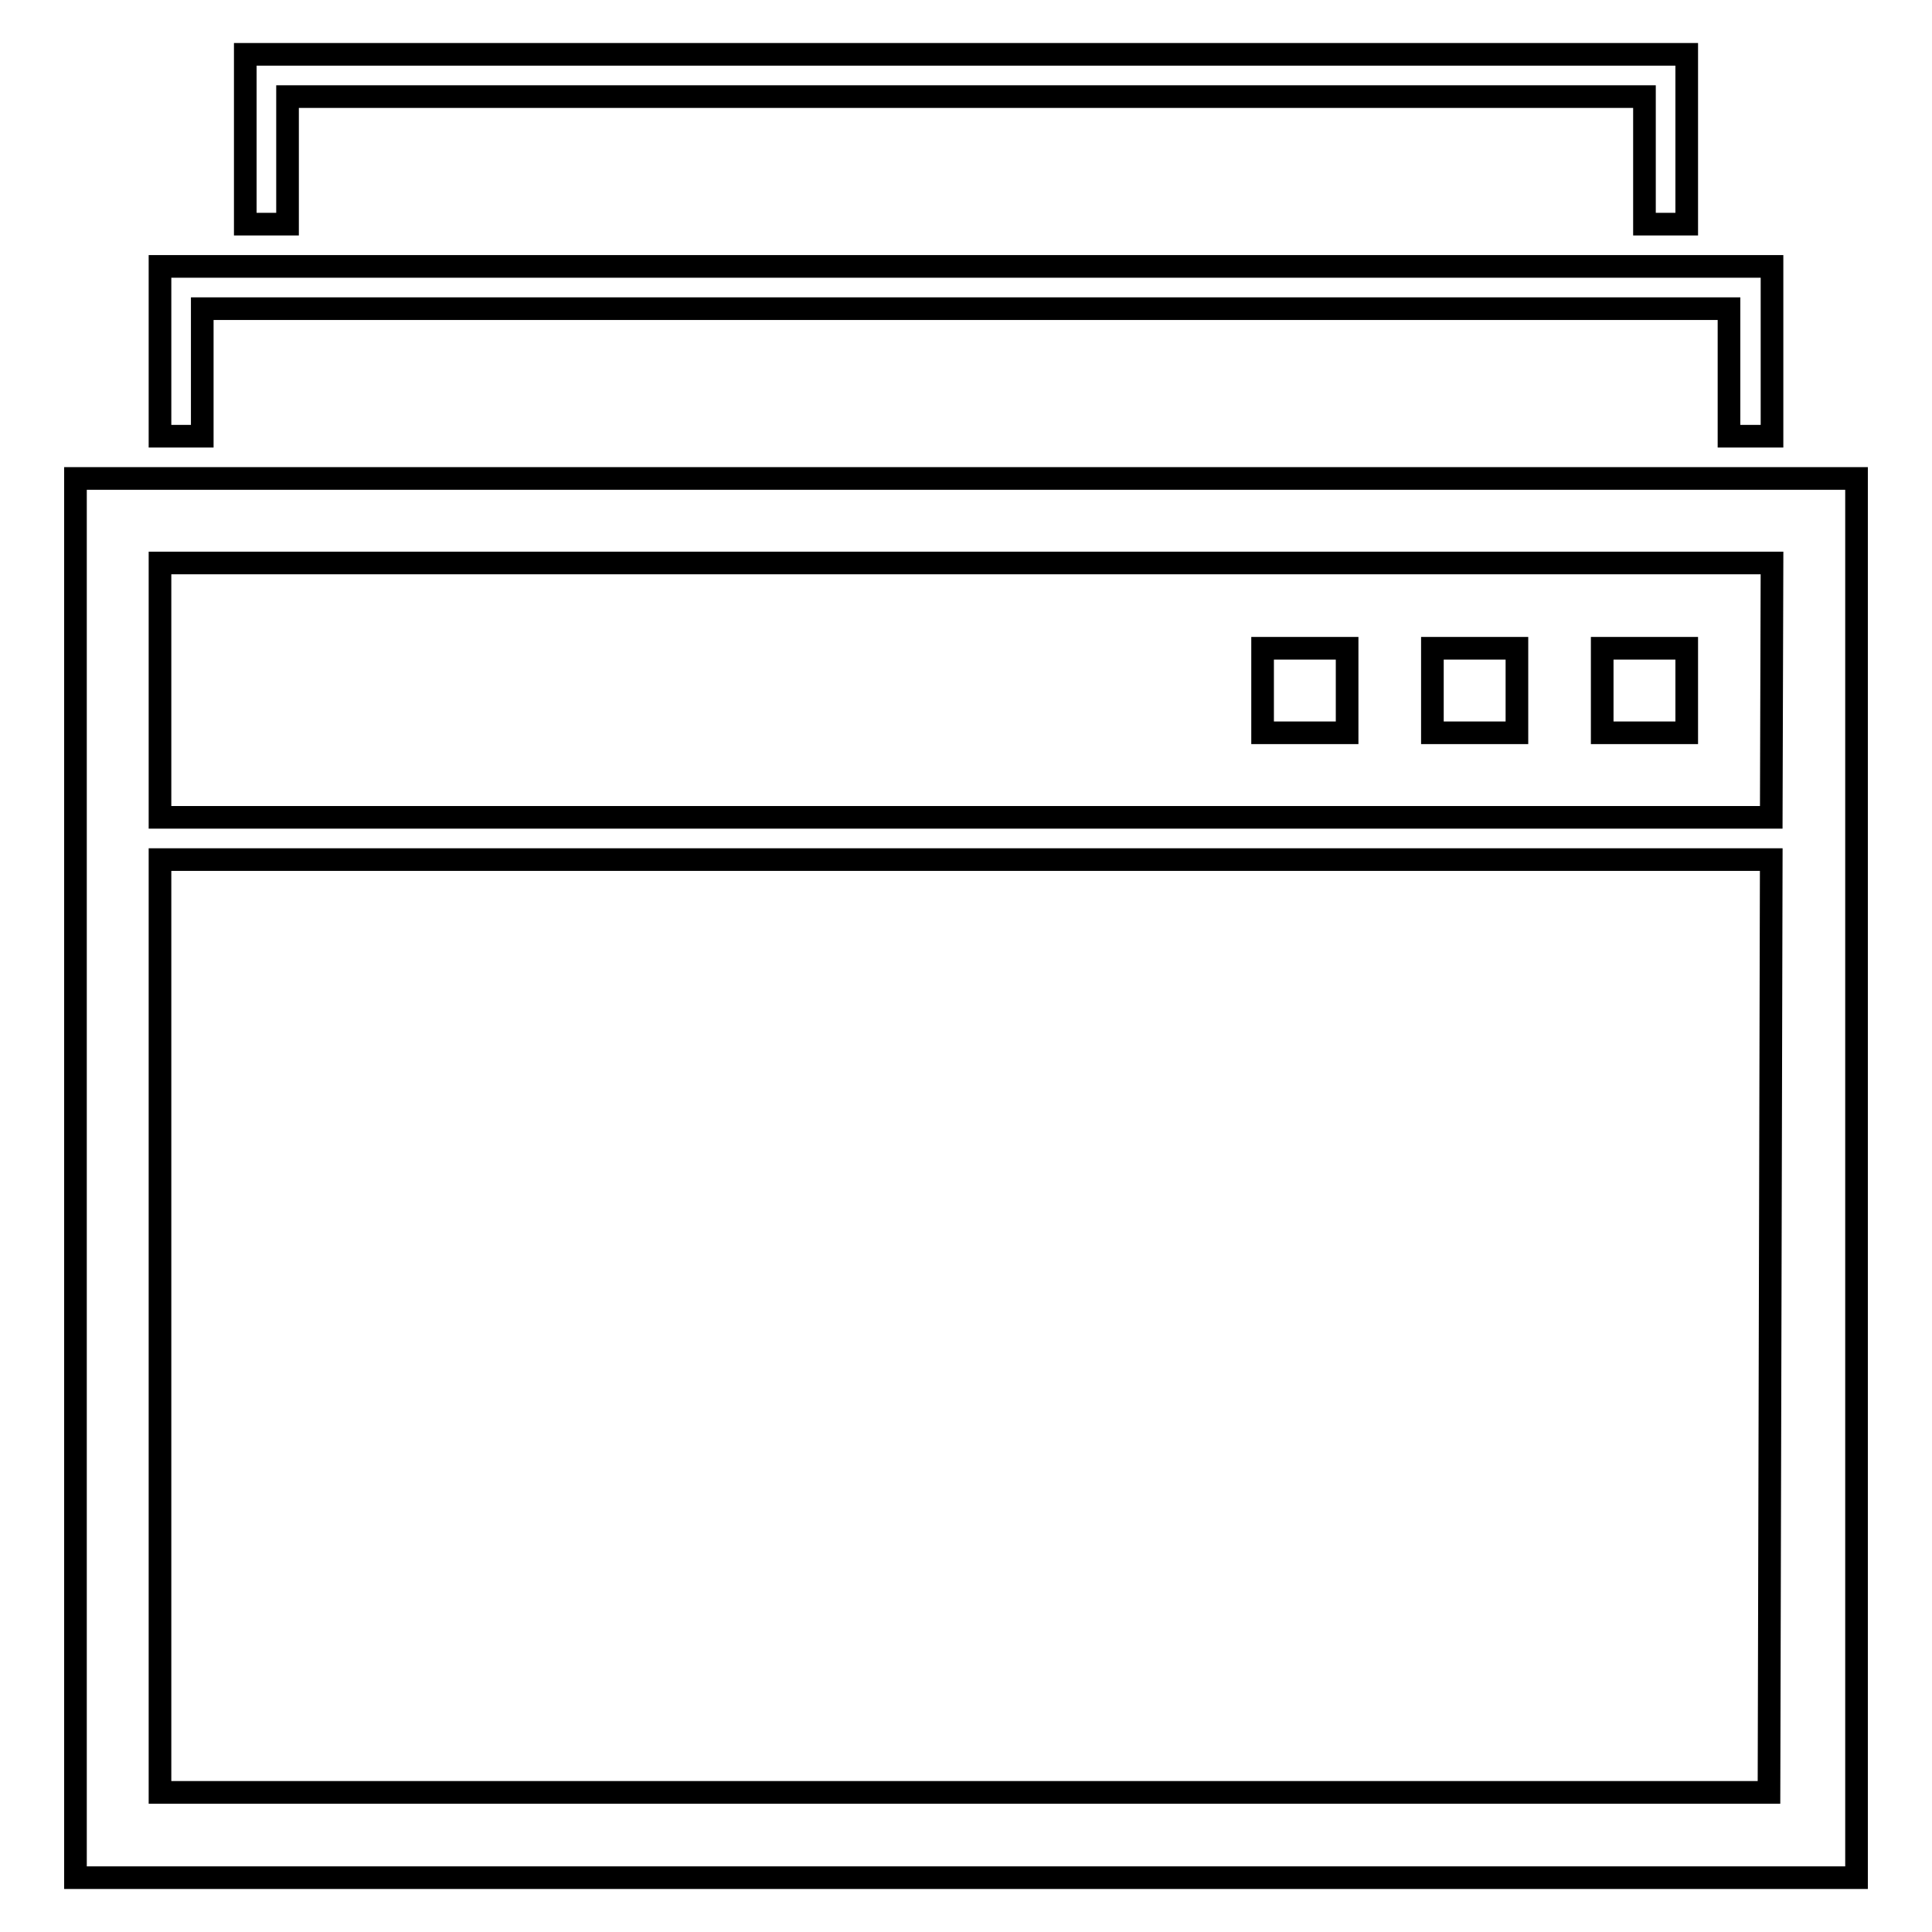
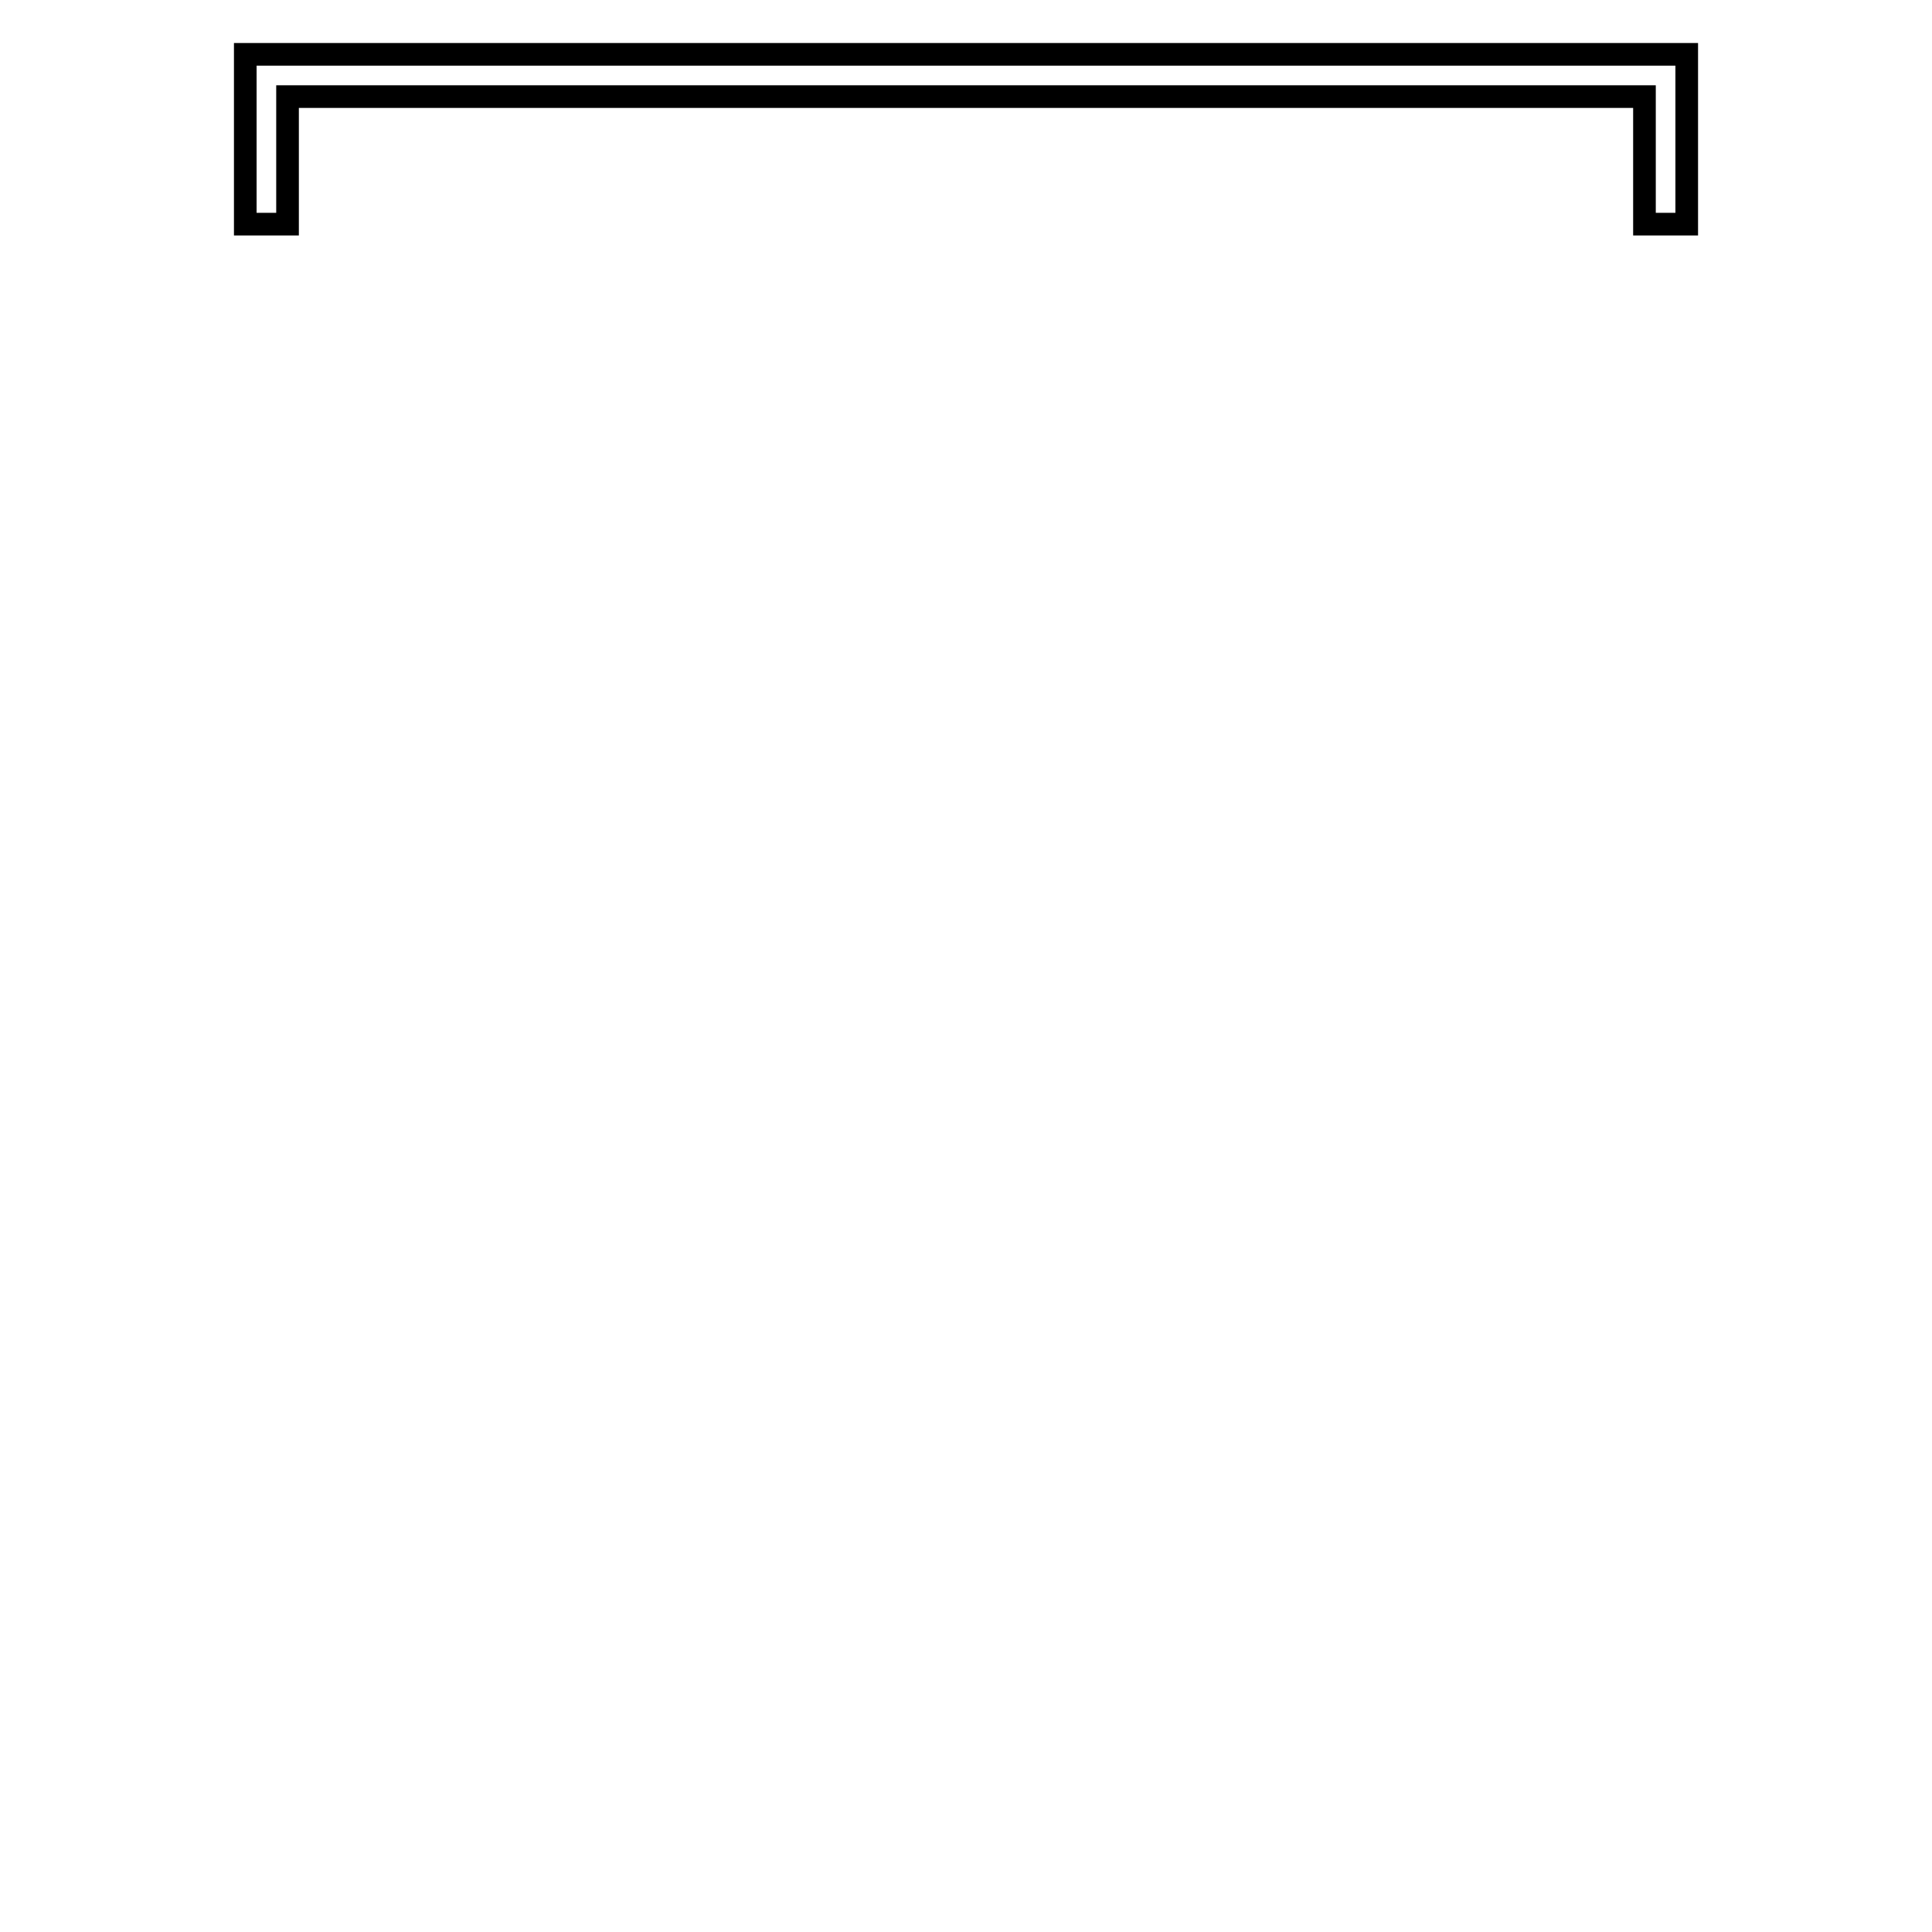
<svg xmlns="http://www.w3.org/2000/svg" version="1.1" x="0px" y="0px" viewBox="0 0 256 256" enable-background="new 0 0 256 256" xml:space="preserve">
  <g>
    <g>
-       <path stroke-width="3" fill-opacity="0" stroke="#000000" d="M234.7,108.3l0.1-33.7H21.2v33.7H234.7z M234.7,113.9l-0.3,123.6H21.2V113.9H234.7z M10,248.8V63.4h236v185.4H10z M212.3,85.9h11.2v11.2h-11.2V85.9z M189.8,85.9h11.2v11.2h-11.2V85.9z M167.3,85.9h11.2v11.2h-11.2V85.9z" />
-       <path stroke-width="3" fill-opacity="0" stroke="#000000" d="M234.8,57.8V35.3H21.2v22.5h5.6V40.9h202.3v16.9L234.8,57.8L234.8,57.8z" />
      <path stroke-width="3" fill-opacity="0" stroke="#000000" d="M223.5,29.7V7.2h-191v22.5h5.6V12.8h179.8v16.9H223.5z" />
    </g>
  </g>
</svg>